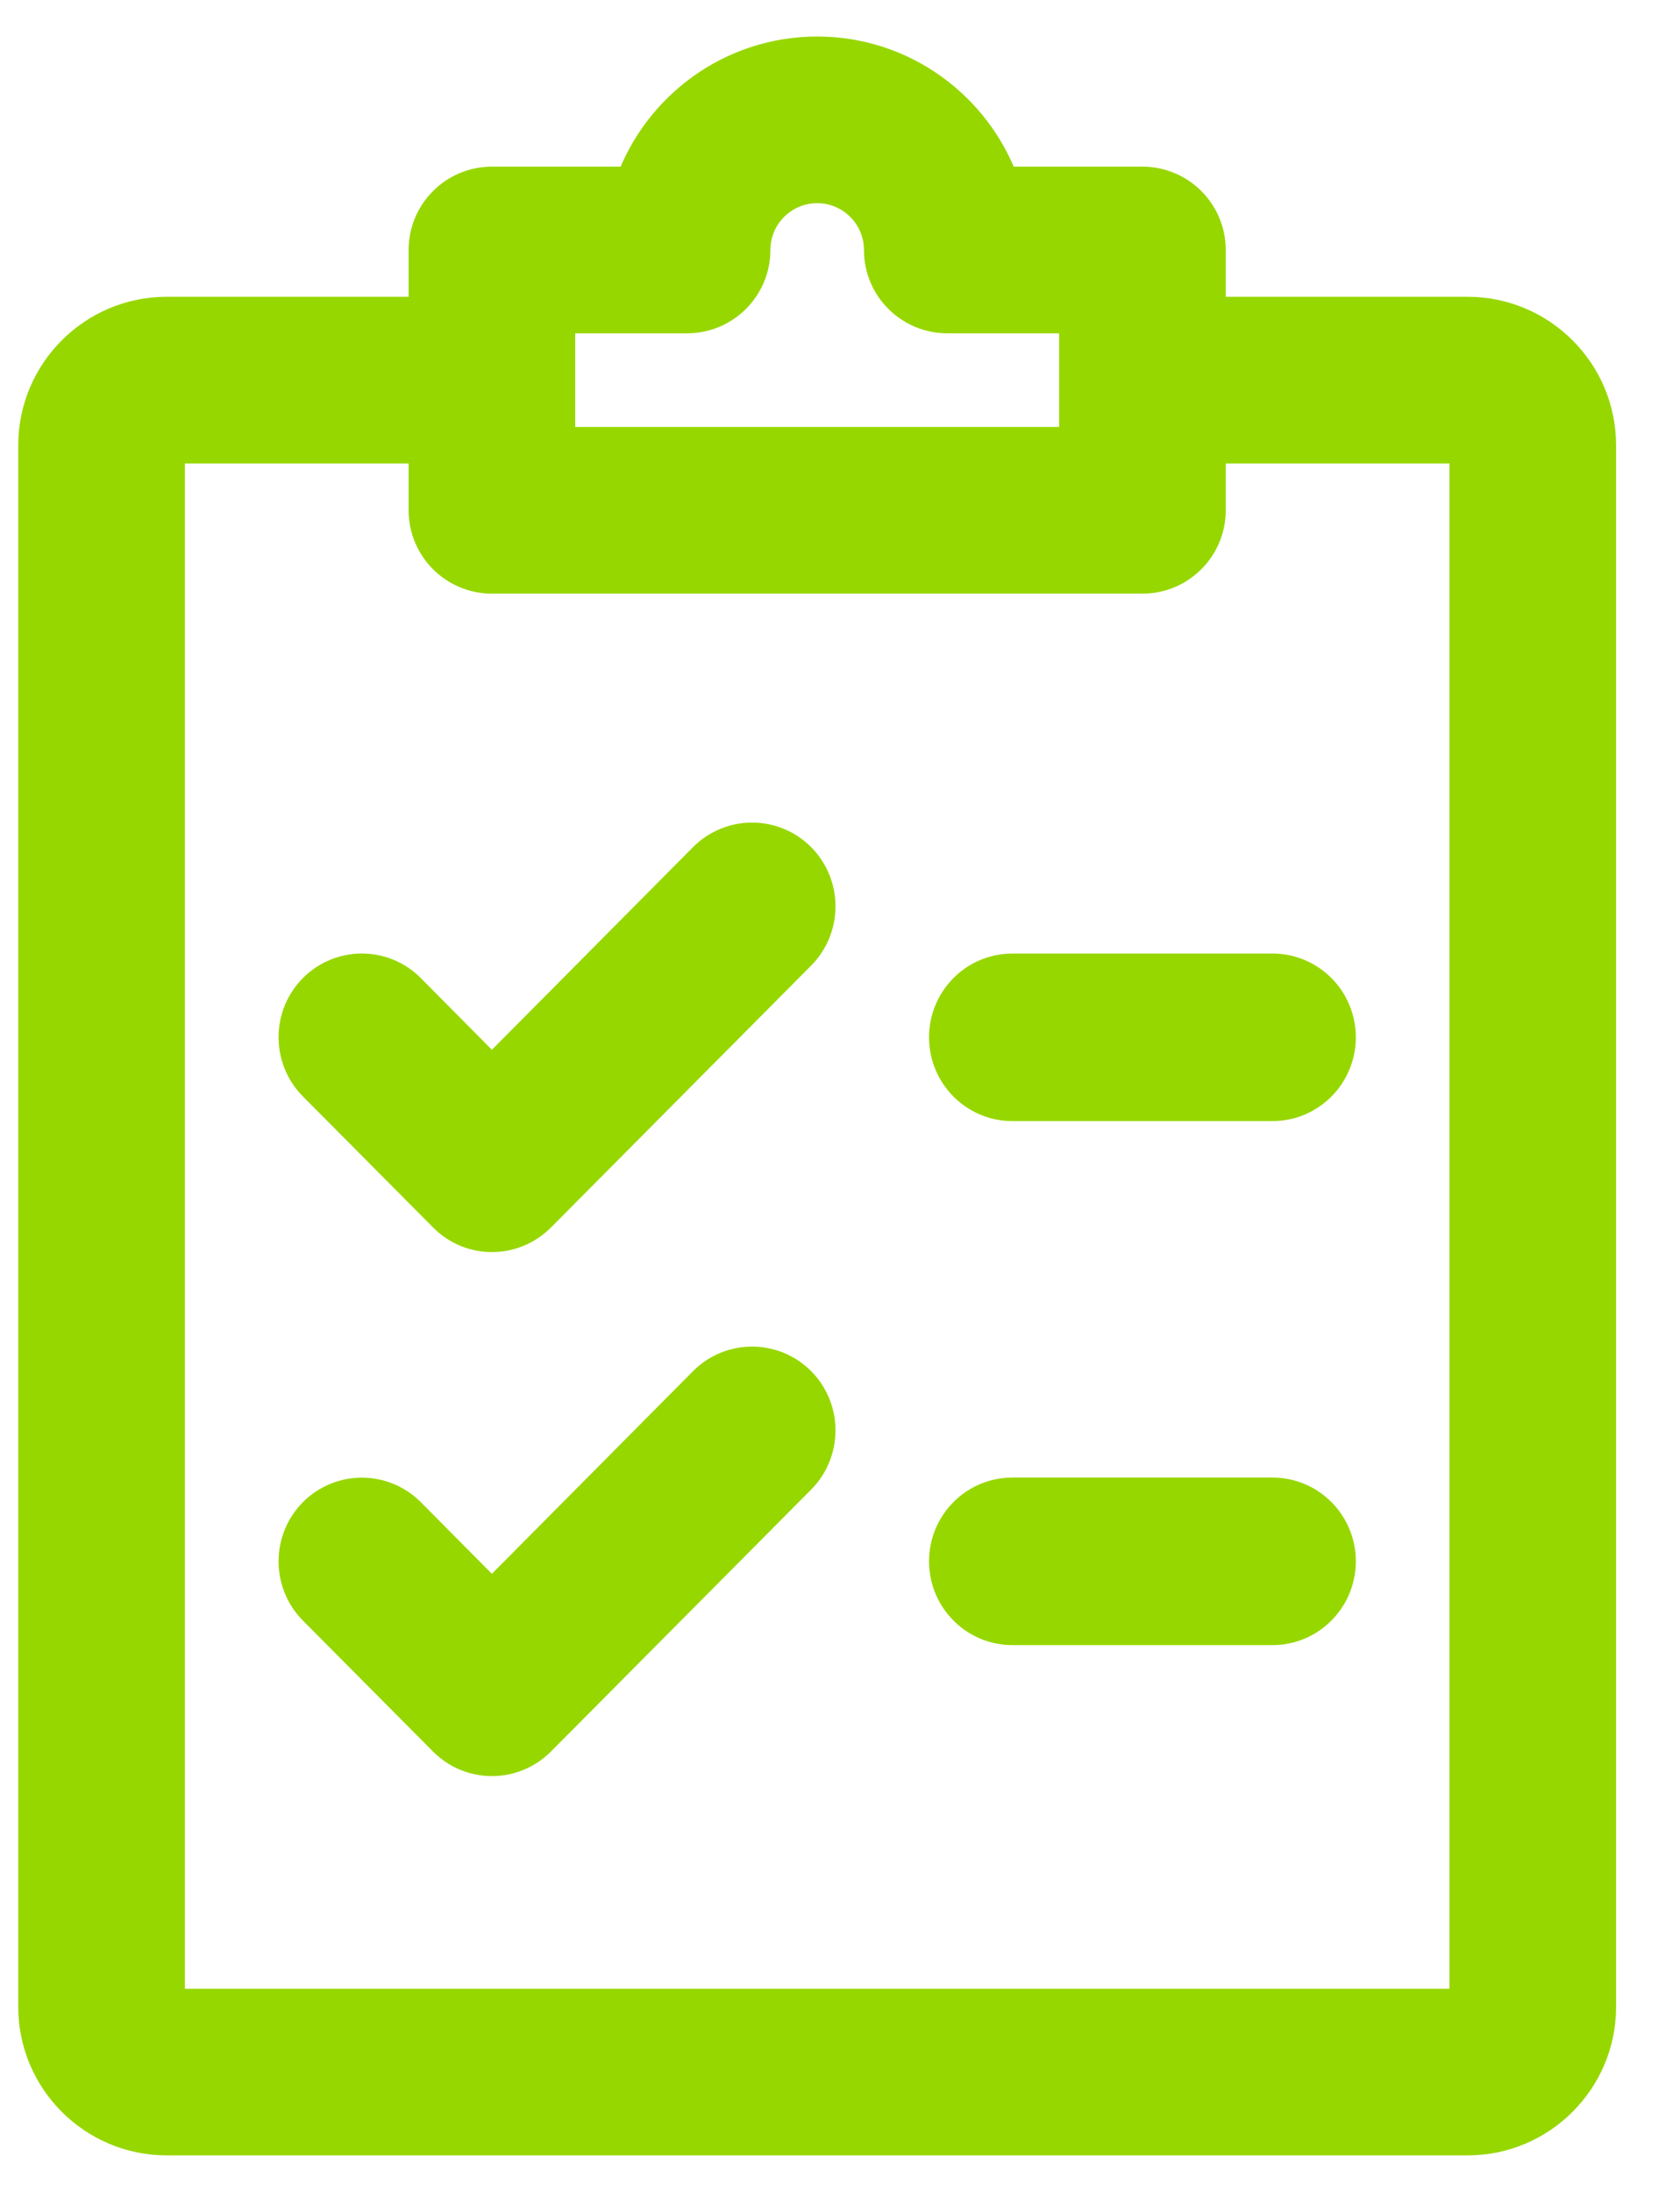
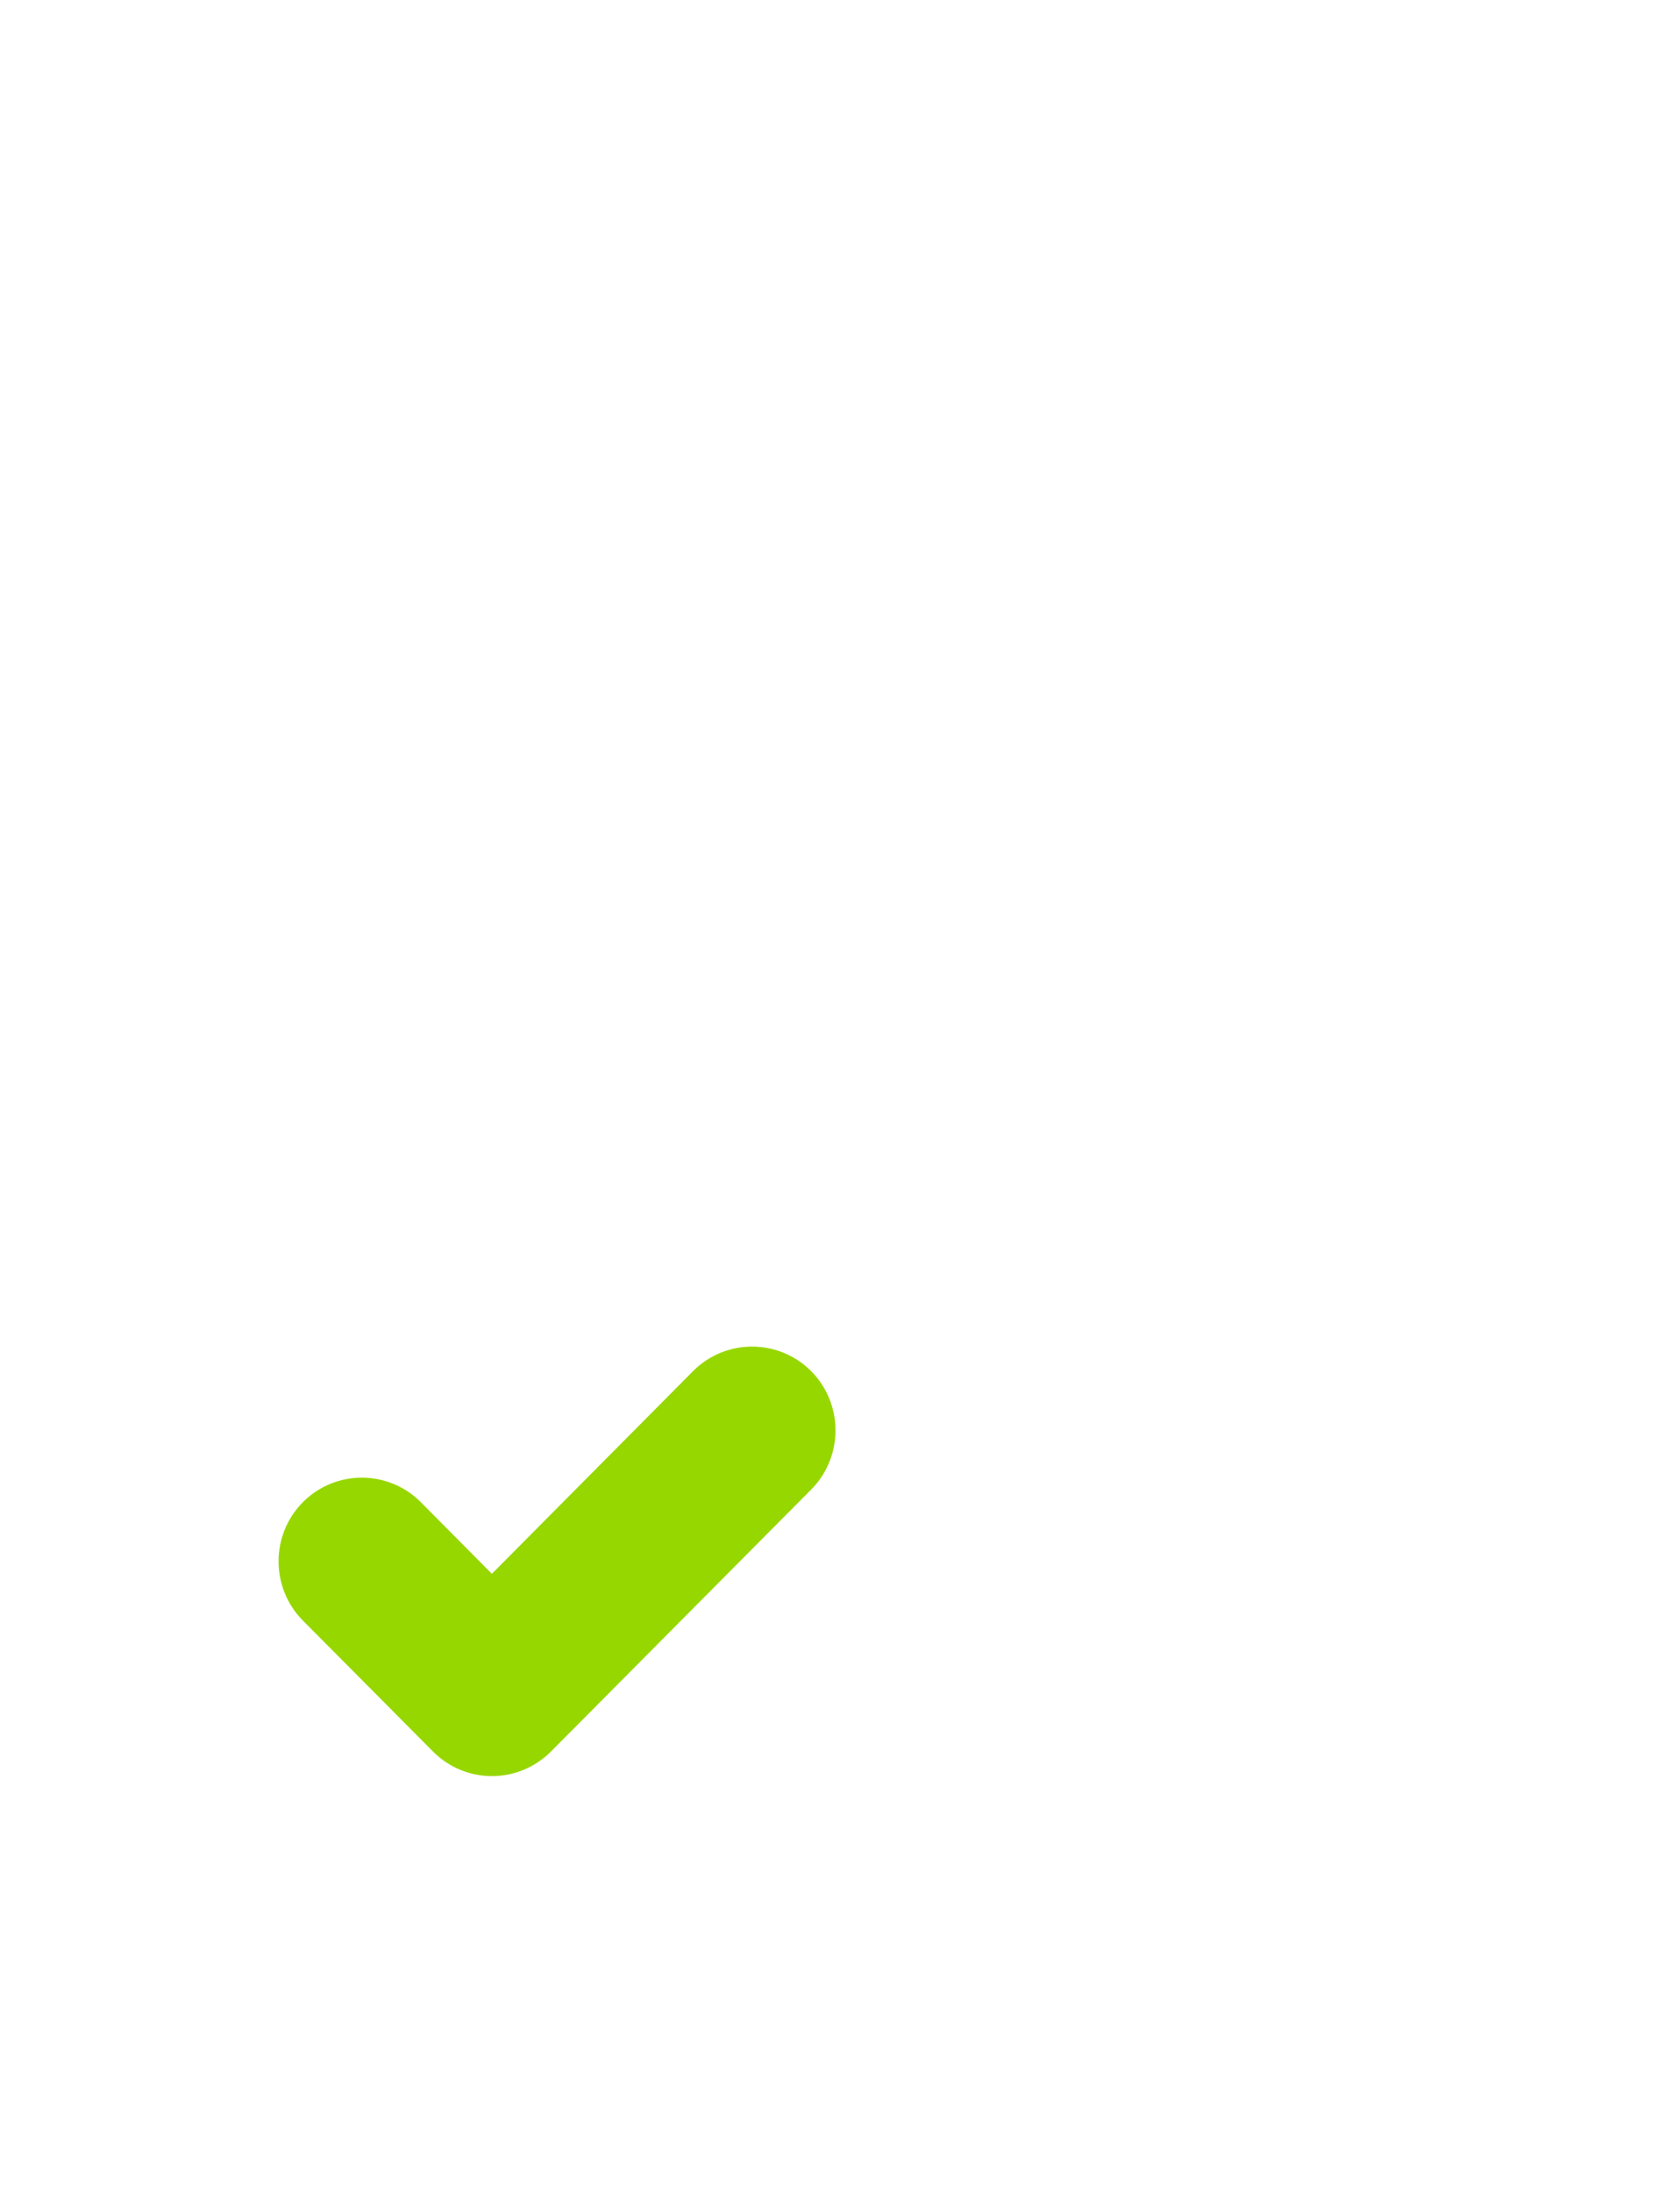
<svg xmlns="http://www.w3.org/2000/svg" width="23" height="30" viewBox="0 0 23 30" fill="none">
-   <path d="M10.928 11.771C10.58 11.422 10.016 11.42 9.666 11.77L6.734 14.723L5.584 13.563C5.236 13.213 4.672 13.213 4.324 13.563C3.977 13.912 3.977 14.481 4.324 14.83L6.106 16.623C6.279 16.799 6.506 16.887 6.734 16.887C6.963 16.887 7.191 16.799 7.365 16.625L10.928 13.039C11.275 12.689 11.275 12.121 10.928 11.771Z" fill="#97d700" stroke="#97d700" stroke-width="0.5" />
  <path d="M10.928 18.943C10.58 18.594 10.016 18.592 9.666 18.942L6.734 21.895L5.584 20.736C5.236 20.387 4.672 20.387 4.324 20.736C3.977 21.086 3.977 21.654 4.324 22.004L6.106 23.797C6.279 23.971 6.506 24.059 6.734 24.059C6.963 24.059 7.191 23.971 7.365 23.797L10.928 20.211C11.275 19.861 11.275 19.293 10.928 18.943Z" fill="#97d700" stroke="#97d700" stroke-width="0.5" />
-   <path d="M17.422 13.301H13.859C13.368 13.301 12.969 13.702 12.969 14.197C12.969 14.692 13.368 15.094 13.859 15.094H17.422C17.913 15.094 18.312 14.692 18.312 14.197C18.312 13.702 17.913 13.301 17.422 13.301Z" fill="#97d700" stroke="#97d700" stroke-width="0.5" />
-   <path d="M17.422 20.473H13.859C13.368 20.473 12.969 20.874 12.969 21.369C12.969 21.864 13.368 22.266 13.859 22.266H17.422C17.913 22.266 18.312 21.864 18.312 21.369C18.312 20.874 17.913 20.473 17.422 20.473Z" fill="#97d700" stroke="#97d700" stroke-width="0.5" />
-   <path d="M20.094 4.312H16.531V3.422C16.531 2.93 16.132 2.531 15.641 2.531H13.708C13.339 1.495 12.349 0.75 11.188 0.75C10.026 0.75 9.036 1.495 8.667 2.531H6.734C6.243 2.531 5.844 2.93 5.844 3.422V4.312H2.281C1.3 4.312 0.5 5.112 0.5 6.094V27.469C0.5 28.45 1.3 29.25 2.281 29.25H20.094C21.075 29.25 21.875 28.45 21.875 27.469V6.094C21.875 5.112 21.075 4.312 20.094 4.312ZM7.625 4.312H9.406C9.898 4.312 10.297 3.913 10.297 3.422C10.297 2.93 10.696 2.531 11.188 2.531C11.679 2.531 12.078 2.93 12.078 3.422C12.078 3.913 12.477 4.312 12.969 4.312H14.75V6.094H7.625V4.312ZM20.094 27.469H2.281V6.094H5.844V6.984C5.844 7.476 6.243 7.875 6.734 7.875H15.641C16.132 7.875 16.531 7.476 16.531 6.984V6.094H20.094V27.469Z" fill="#97d700" stroke="#97d700" stroke-width="0.5" />
</svg>